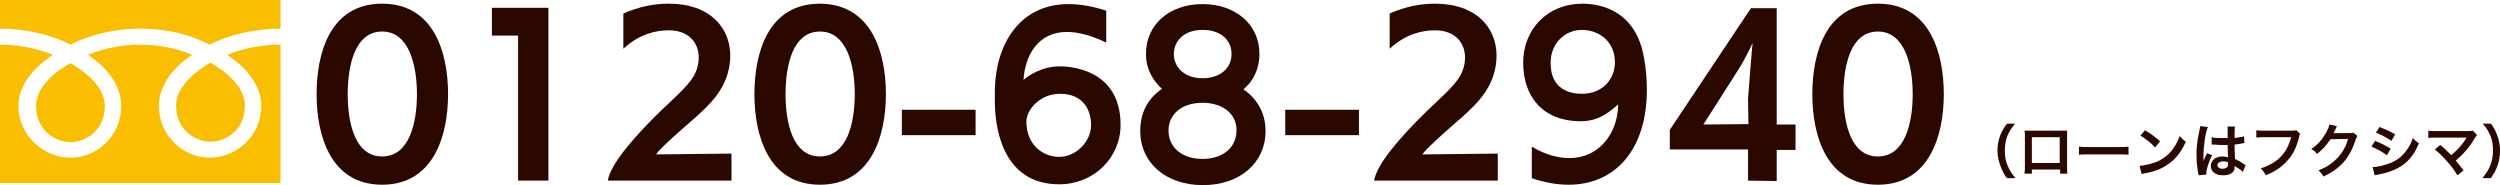
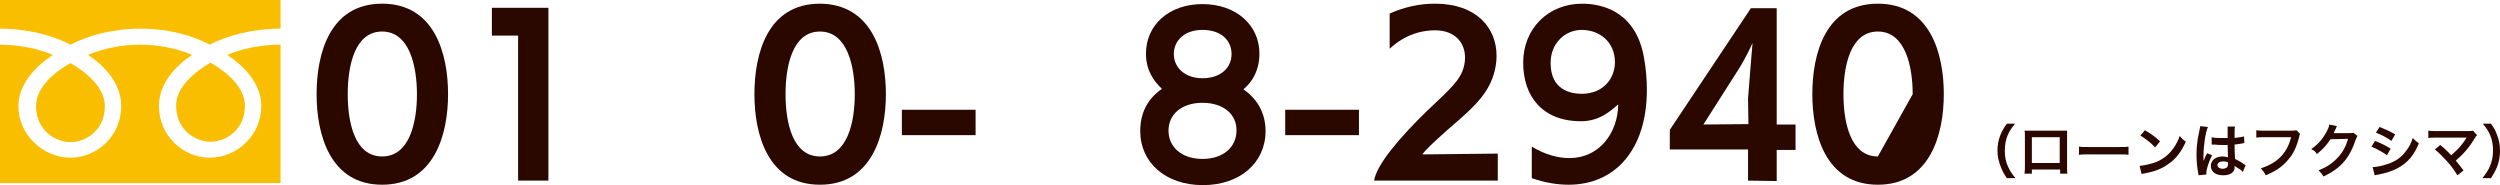
<svg xmlns="http://www.w3.org/2000/svg" version="1.1" id="レイヤー_1" x="0px" y="0px" width="610.4px" height="45.2px" viewBox="0 0 610.4 45.2" style="enable-background:new 0 0 610.4 45.2;" xml:space="preserve">
  <style type="text/css">
	.st0{fill:#2A0800;}
	.st1{fill:#F9BE00;}
</style>
  <g>
    <path class="st0" d="M77.3,23c0-9.9,3.2-22.1,16-22.1s16.1,12.2,16.1,22.1S106,45.1,93.3,45.1S77.3,32.9,77.3,23z M101.8,23   c0-6.8-1.8-15.3-8.5-15.3s-8.4,8.4-8.4,15.3s1.7,15.2,8.4,15.2C100,38.2,101.8,29.9,101.8,23z" />
    <path class="st0" d="M126.5,44.1V8.7h-6.4V1.9h13.8v42.2L126.5,44.1z" />
-     <path class="st0" d="M148.4,44.1c0.6-3.9,6.2-10.5,13-17.1c2.5-2.4,6.5-5.9,7.9-8.3c0.9-1.5,1.3-3.1,1.3-4.7c0-3.5-2.4-6.6-7.3-6.6   c-3.2,0-7.2,0.9-11.1,4.5V3.3c3.9-1.7,7.4-2.4,11.1-2.4c10.2,0,15,6,15,12.7c0,3-0.9,6.1-2.7,8.8c-2.2,3.4-6.1,6.5-9.5,9.5   c-3,2.7-5.3,4.8-5.9,5.8l18.4-0.2v6.6H148.4z" />
    <path class="st0" d="M184.2,23c0-9.9,3.2-22.1,16-22.1C213,1,216.3,13.1,216.3,23s-3.4,22.1-16.1,22.1   C187.5,45.1,184.2,32.9,184.2,23z M208.7,23c0-6.8-1.8-15.3-8.5-15.3s-8.4,8.4-8.4,15.3s1.7,15.2,8.4,15.2S208.7,29.9,208.7,23z" />
    <path class="st0" d="M220.2,33v-6.2h18V33H220.2z" />
-     <path class="st0" d="M270.1,10.4c-3.8-1.8-6.9-2.6-9.6-2.6c-7,0-10.2,5.6-10.6,11.7c1-0.9,4.4-3.3,8.8-3.3   c1.7,0,14.9,0.2,14.9,14.3c0,8-6.5,14.5-15,14.5c-14.5,0-15.7-15.2-15.7-20.2c0-1,0-2.1,0-3.1c0.3-11,6.1-20.7,18-20.7   c2.7,0,5.8,0.5,9.2,1.6L270.1,10.4L270.1,10.4z M258.8,22.9c-5,0-8.2,4-8.2,6.8c0,5.6,4,8.6,8,8.6c4.1,0,7.8-3.7,7.8-7.8   C266.4,27.4,264.9,22.9,258.8,22.9z" />
    <path class="st0" d="M309,32c0,7.7-6.2,13.2-15.3,13.2c-9.1,0-15.3-5.5-15.3-13.2c0-4.8,2.1-8.1,5.3-10.3c-2.1-2-3.9-4.6-3.9-8.6   c0-7,5.6-12.1,13.8-12.1s13.9,5.1,13.9,12.1c0,4-1.7,6.9-3.9,8.7C306.6,23.9,309,27.2,309,32z M293.6,25.1c-5.2,0-8.3,2.9-8.3,6.8   s3.1,6.9,8.3,6.9c5.2,0,8.3-3,8.3-6.9C302,28,298.8,25.1,293.6,25.1z M293.6,7.3c-4.5,0-7,2.7-7,5.9s2.6,5.9,7,5.9   c4.5,0,7.1-2.6,7.1-5.9S298.2,7.3,293.6,7.3z" />
    <path class="st0" d="M313.8,33v-6.2h18V33H313.8z" />
    <path class="st0" d="M335.5,44.1c0.6-3.9,6.2-10.5,13-17.1c2.5-2.4,6.5-5.9,7.9-8.3c0.9-1.5,1.3-3.1,1.3-4.7c0-3.5-2.4-6.6-7.3-6.6   c-3.2,0-7.2,0.9-11.1,4.5V3.3c3.9-1.7,7.4-2.4,11.1-2.4c10.2,0,15,6,15,12.7c0,3-0.9,6.1-2.7,8.8c-2.2,3.4-6.1,6.5-9.5,9.5   c-3,2.7-5.3,4.8-5.9,5.8l18.4-0.2v6.6H335.5z" />
    <path class="st0" d="M374,35.8c3.3,2,6.5,2.8,9.2,2.8c7.1,0,11.8-5.9,11.9-13.1c-1.6,1.3-4.3,4.1-9.1,4.1   c-9.6,0-14.1-6.3-14.1-14.3c0-8.3,6.1-14.4,14.4-14.4c5.3,0,13.2,2.2,15.1,13.2c0.5,2.7,0.7,5.4,0.7,7.8c0,14.7-7.8,23.2-19.1,23.2   c-2.8,0-5.8-0.5-9-1.6V35.8z M378.6,15.4c0,6.5,4.8,7.5,7.6,7.5c5.3,0,8.1-3.8,8.1-7.7c0-5.1-3.9-7.9-8.1-7.9c-4.1,0-7.6,3.3-7.6,8   V15.4z" />
    <path class="st0" d="M426.8,44.1v-7.6h-19.1v-4.8L427.5,2h6.3v28.4h4.6v6.2h-4.6v7.6L426.8,44.1L426.8,44.1z M426.8,24.1   c0-0.5,1.1-13.6,1.1-13.6l0,0c0,0-1.5,3.4-3.4,6.4l-8.6,13.5l11-0.1L426.8,24.1z" />
-     <path class="st0" d="M442.5,23c0-9.9,3.2-22.1,16-22.1s16.1,12.2,16.1,22.1s-3.4,22.1-16.1,22.1S442.5,32.9,442.5,23z M467,23   c0-6.8-1.8-15.3-8.5-15.3s-8.4,8.4-8.4,15.3s1.7,15.2,8.4,15.2C465.2,38.2,467,29.9,467,23z" />
+     <path class="st0" d="M442.5,23c0-9.9,3.2-22.1,16-22.1s16.1,12.2,16.1,22.1s-3.4,22.1-16.1,22.1S442.5,32.9,442.5,23z M467,23   c0-6.8-1.8-15.3-8.5-15.3s-8.4,8.4-8.4,15.3s1.7,15.2,8.4,15.2z" />
  </g>
  <path class="st1" d="M8.8,25.9c0,5.9,4.7,8.8,8.4,8.8c3.8,0,8.4-2.9,8.4-8.8c0-4.6-4.6-8.3-8.4-10.5C13.3,17.6,8.8,21.3,8.8,25.9z   M0,0v44.7h68.5V0H0z M68.5,10.9c-4.1,0-9.1,0.8-13,2.5c4.2,2.8,8.3,7.1,8.3,12.5c0,7.2-6,12.6-12.6,12.6S38.8,33,38.8,25.9  c0-5.4,3.9-9.7,8.1-12.5c-3.9-1.7-8.5-2.5-12.7-2.5c-4.1,0-8.7,0.8-12.7,2.5c4.2,2.8,8.1,7.1,8.1,12.5c0,7.2-5.8,12.6-12.4,12.6  S4.5,33,4.5,25.9c0-5.4,4.2-9.7,8.4-12.5C9,11.7,4,10.9-0.1,10.9V7c7,0,13.1,1.7,17.3,3.9C21.5,8.7,27.3,7,34.3,7S47,8.7,51.2,10.9  C55.4,8.7,61.6,7,68.5,7V10.9z M43,25.8c0,5.9,4.7,8.8,8.4,8.8c3.8,0,8.4-2.9,8.4-8.8c0-4.6-4.6-8.3-8.4-10.5  C47.6,17.5,43,21.2,43,25.8z" />
  <g>
    <path class="st0" d="M490,43.5c-0.8-1.1-1.1-1.8-1.5-2.8c-0.5-1.3-0.8-2.5-0.8-3.9c0-1.3,0.2-2.5,0.7-3.8c0.4-1,0.8-1.7,1.6-2.8h2   c-1,1.2-1.4,1.9-1.8,2.8c-0.5,1.2-0.7,2.4-0.7,3.8c0,1.4,0.2,2.7,0.8,3.9c0.4,0.9,0.8,1.6,1.8,2.8H490z" />
    <path class="st0" d="M496.1,41.4v1h-1.8c0-0.3,0.1-0.7,0.1-1.2v-8.1c0-0.5,0-0.8-0.1-1.2c0.3,0,0.6,0,1.2,0h8c0.6,0,0.9,0,1.2,0   c0,0.4,0,0.7,0,1.2v8.1c0,0.5,0,0.9,0.1,1.2H503v-1C503,41.4,496.1,41.4,496.1,41.4z M502.9,33.5h-6.8v6.3h6.8V33.5z" />
    <path class="st0" d="M507.6,35.8c0.6,0.1,0.9,0.1,2.3,0.1h7.5c1.4,0,1.7,0,2.3-0.1v2c-0.6-0.1-0.7-0.1-2.3-0.1h-7.5   c-1.6,0-1.7,0-2.3,0.1L507.6,35.8L507.6,35.8z" />
    <path class="st0" d="M522.4,40.5c1.2-0.1,2.9-0.5,4.2-1c1.8-0.8,3.1-1.9,4.2-3.5c0.6-0.9,1-1.7,1.4-2.8c0.6,0.7,0.8,0.9,1.5,1.4   c-1.2,2.6-2.5,4.3-4.5,5.6c-1.4,1-3.2,1.7-5.4,2.1c-0.6,0.1-0.6,0.1-0.9,0.2L522.4,40.5z M523.7,31.8c1.7,1,2.6,1.7,3.7,2.7   l-1.2,1.5c-1.1-1.2-2.3-2.1-3.6-2.9L523.7,31.8z" />
    <path class="st0" d="M536.8,42.8c0-0.1,0-0.2-0.1-0.6c-0.3-1.7-0.4-3-0.4-4.5c0-1.3,0.1-2.5,0.3-3.8c0.1-0.4,0.1-0.4,0.4-2   c0.1-0.5,0.2-0.9,0.2-1c0,0,0,0,0-0.1l1.9,0.2c-0.6,1.2-1.1,4.6-1.1,7.1c0,0.5,0,0.5,0,0.7c0,0.1,0,0.1,0,0.2c0,0.1,0,0.1,0,0.3   l0,0c0.1-0.2,0.1-0.2,0.2-0.4c0-0.1,0.1-0.3,0.2-0.5c0.1-0.3,0.1-0.3,0.3-0.6c0,0,0-0.1,0.2-0.4l1.2,0.5c-0.8,1.6-1.4,3.4-1.4,4.3   c0,0.1,0,0.1,0,0.4L536.8,42.8z M540,33.5c0.7,0.2,1.4,0.2,2.6,0.2c0.5,0,0.8,0,1.3,0c0-0.8,0-1.5,0-2.1c0-0.3,0-0.5,0-0.7h1.8   c-0.1,0.4-0.1,1.1-0.1,2.1c0,0.2,0,0.4,0,0.7c0.7-0.1,1.4-0.2,1.9-0.3c0.1,0,0.1,0,0.3-0.1h0.1l0.1,1.6c-0.1,0-0.2,0-0.4,0.1   c-0.5,0.1-1.2,0.2-2,0.3c0,0.1,0,0.1,0,0.3c0,0.8,0,0.8,0.1,3.2c1,0.5,1.4,0.7,2.2,1.3c0.2,0.1,0.3,0.2,0.4,0.2l-0.7,1.7   c-0.2-0.3-0.7-0.7-1.1-0.9c-0.5-0.3-0.8-0.5-0.9-0.6c0,0.1,0,0.1,0,0.2c0,0.3,0,0.6-0.1,0.8c-0.3,0.8-1.3,1.3-2.7,1.3   c-1.9,0-3-0.9-3-2.3c0-1.4,1.2-2.3,2.9-2.3c0.5,0,0.9,0.1,1.3,0.2c0-0.4-0.1-1-0.1-3c-0.6,0-0.9,0-1.3,0c-0.5,0-1.1,0-1.8-0.1   c-0.2,0-0.4,0-0.4,0c-0.1,0-0.2,0-0.2,0c-0.1,0-0.1,0-0.1,0s0,0-0.1,0V33.5z M542.9,39.4c-0.9,0-1.5,0.4-1.5,0.9s0.5,0.9,1.3,0.9   c0.5,0,0.9-0.2,1.1-0.4c0.1-0.2,0.2-0.4,0.2-0.8c0-0.2,0-0.4,0-0.4C543.6,39.5,543.3,39.4,542.9,39.4z" />
    <path class="st0" d="M561.6,32.7c-0.1,0.2-0.2,0.3-0.2,0.6c-0.7,2.7-1.5,4.4-2.9,5.9c-1.4,1.6-2.9,2.6-5.3,3.6   c-0.4-0.8-0.6-1-1.2-1.7c1.2-0.4,2.1-0.8,3.1-1.4c2.2-1.4,3.6-3.4,4.3-6.2h-6.7c-0.9,0-1.3,0-1.8,0.1v-1.8c0.6,0.1,0.8,0.1,1.8,0.1   h6.5c0.8,0,1.1,0,1.5-0.1L561.6,32.7z" />
    <path class="st0" d="M575.6,33.2c-0.1,0.2-0.2,0.3-0.4,0.8c-0.7,2.2-1.7,4.1-2.9,5.5c-1.3,1.5-2.9,2.6-5,3.6   c-0.4-0.7-0.6-0.9-1.2-1.5c1.4-0.6,2.2-1,3.1-1.7c2-1.5,3.4-3.4,4.1-6L569,34c-0.9,1.4-2,2.6-3.3,3.6c-0.4-0.6-0.6-0.8-1.4-1.2   c1.6-1.1,2.6-2.2,3.7-4.1c0.4-0.8,0.7-1.4,0.7-1.9l1.9,0.4c-0.1,0.1-0.1,0.1-0.2,0.4c0,0.1,0,0.1-0.2,0.4c0,0.1,0,0.1-0.2,0.4   c-0.1,0.2-0.1,0.2-0.2,0.5c0.2,0,0.4,0,0.7,0h3.1c0.6,0,0.7,0,1-0.1L575.6,33.2z" />
    <path class="st0" d="M579.9,34.4c1.5,0.6,2.5,1.1,3.8,1.9l-0.9,1.6c-1.1-0.8-2.4-1.5-3.8-2.1L579.9,34.4z M579.3,40.8   c1.1,0,2.6-0.4,4.1-0.9c1.8-0.7,3-1.6,4.1-3.1c0.8-1,1.2-1.9,1.6-3.1c0.6,0.6,0.8,0.8,1.5,1.3c-0.7,1.6-1.2,2.5-2.1,3.6   c-1.8,2.1-4.2,3.3-7.7,4c-0.5,0.1-0.7,0.1-1,0.2L579.3,40.8z M581,31c1.5,0.6,2.6,1.1,3.8,1.8l-0.9,1.6c-1.3-0.9-2.5-1.5-3.8-2   L581,31z" />
    <path class="st0" d="M595.8,35.4c0.8,0.6,1.2,1,1.8,1.6c0.8,0.8,0.8,0.8,0.9,0.9c0.7-0.6,1.3-1.2,1.9-1.8c0.6-0.7,1.4-1.7,1.7-2.3   c0-0.1,0-0.1,0.1-0.1c0,0,0,0,0-0.1c-0.1,0-0.4,0-0.7,0h-5.2c-0.5,0-0.9,0-1.6,0c-1.1,0-1.3,0-1.8,0.1v-1.8   c0.6,0.1,0.9,0.1,1.8,0.1h7.9c0.6,0,0.8,0,1.2-0.1l1,1.1c-0.2,0.2-0.3,0.3-0.6,0.8c-1.3,2.2-2.8,3.9-4.6,5.4   c0.6,0.7,1.1,1.4,1.9,2.4l-1.5,1.2c-0.8-1.3-1.5-2.3-2.7-3.6c-1.1-1.2-1.8-1.9-2.8-2.7L595.8,35.4z" />
    <path class="st0" d="M606.1,43.5c1-1.3,1.4-1.9,1.8-2.8c0.5-1.2,0.8-2.4,0.8-3.9c0-1.4-0.2-2.6-0.7-3.8c-0.4-0.9-0.8-1.6-1.8-2.8h2   c0.8,1.1,1.1,1.7,1.5,2.8c0.5,1.3,0.7,2.4,0.7,3.8c0,1.4-0.2,2.6-0.7,3.9c-0.4,1-0.8,1.7-1.5,2.8H606.1z" />
  </g>
</svg>